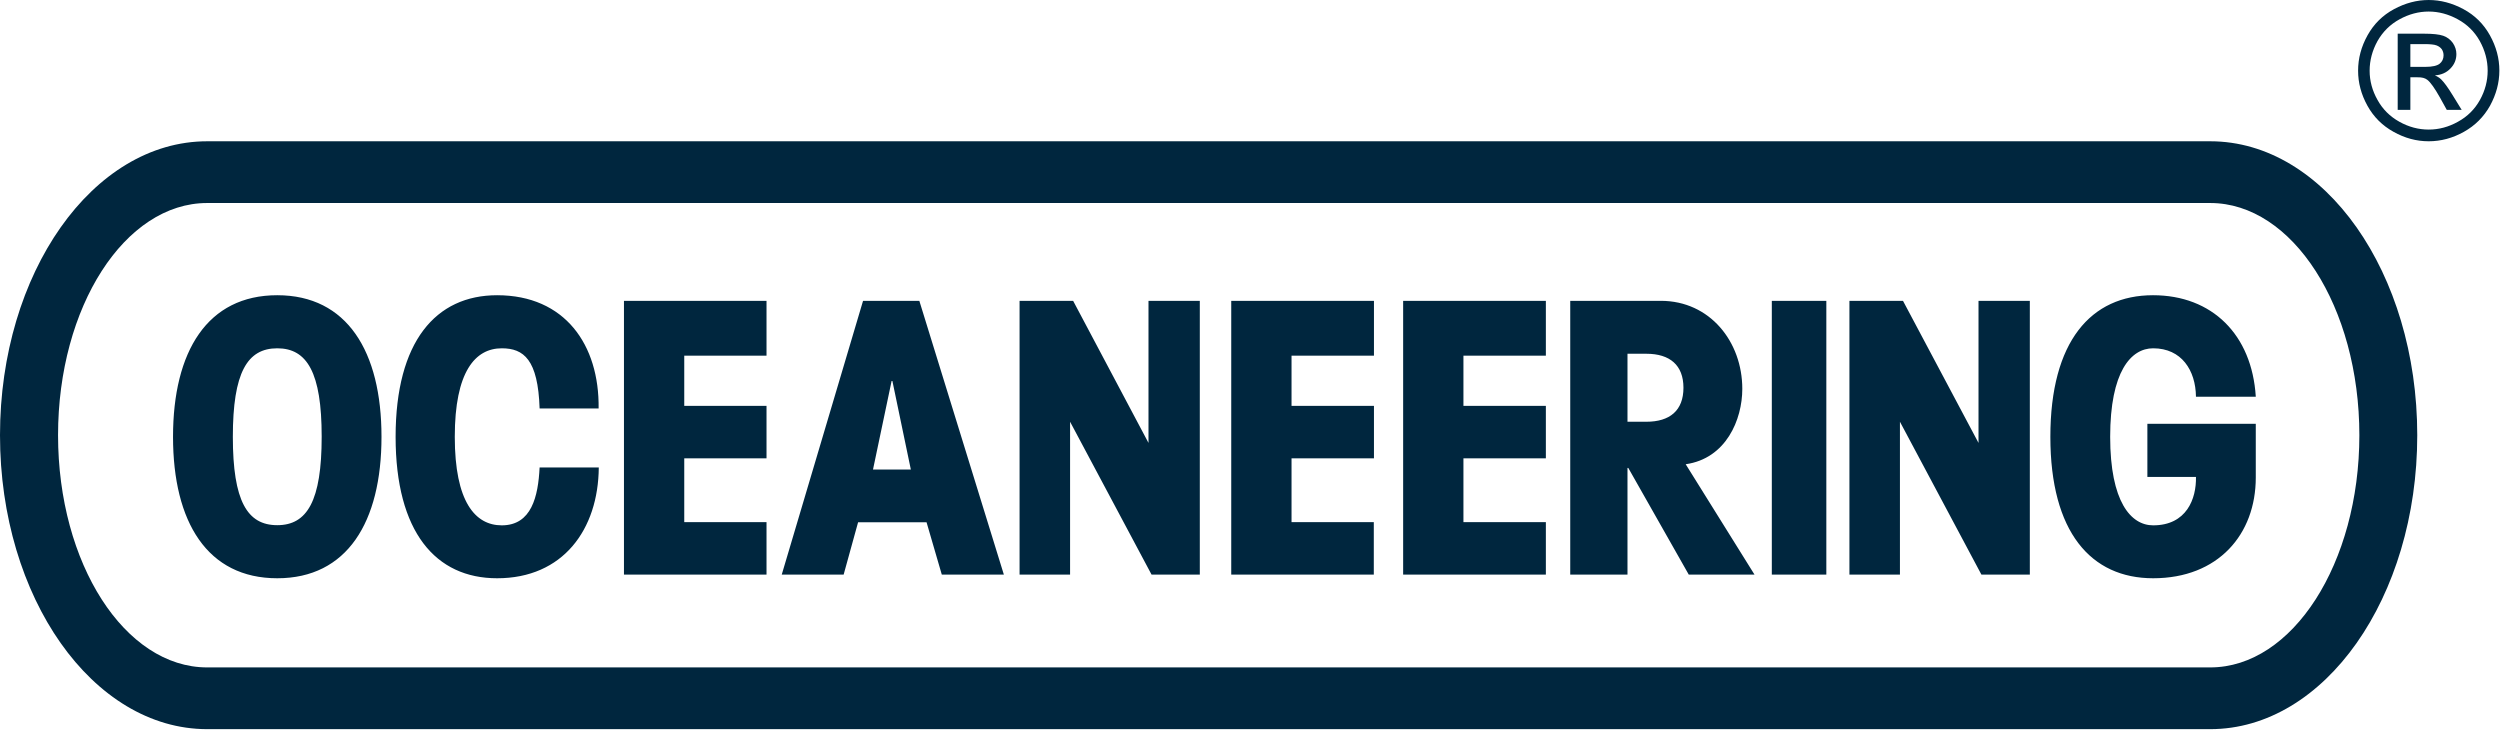
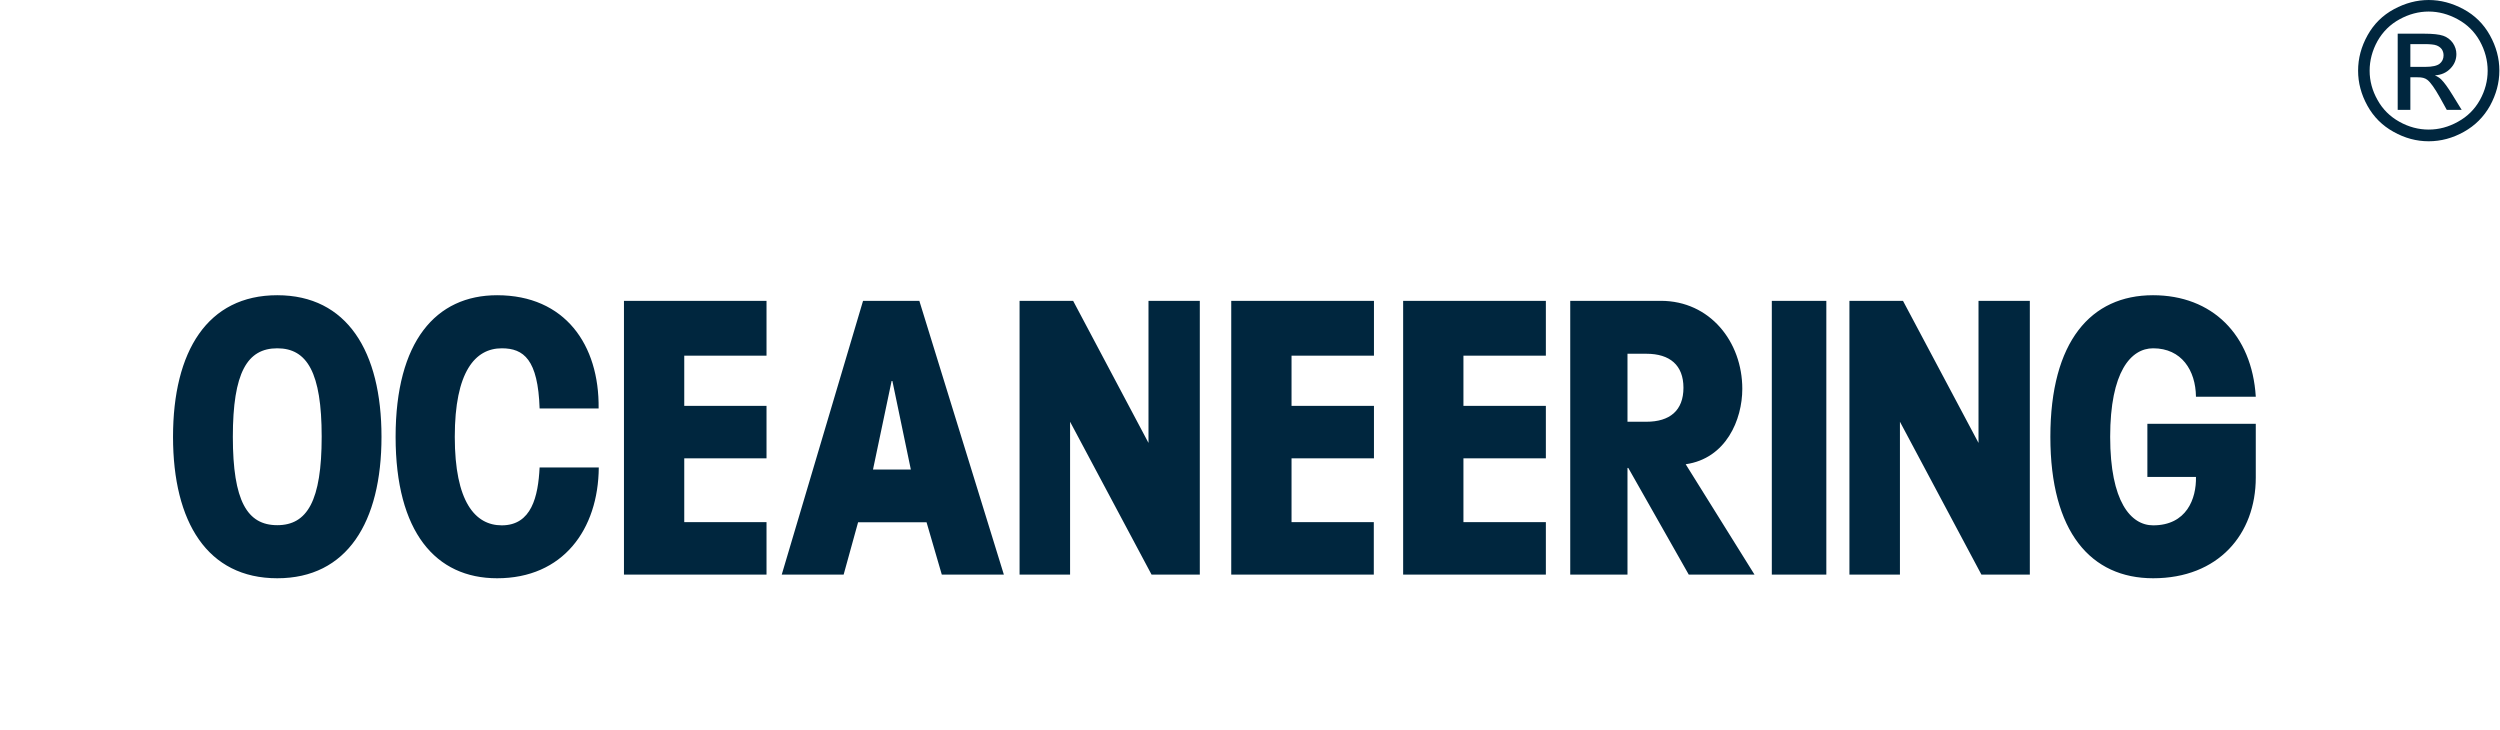
<svg xmlns="http://www.w3.org/2000/svg" version="1.2" viewBox="0 0 1559 455" width="1559" height="455">
  <title>logo (74)-svg</title>
  <style>
		.s0 { fill: #00263e } 
	</style>
-   <path id="Layer" fill-rule="evenodd" class="s0" d="m1507.4 271.4c0 101.2-57.8 183.3-129.1 183.3h-1249.1c-71.4 0-129.2-82.1-129.2-183.3 0-101.2 57.8-183.3 129.2-183.3h1249.1c71.3 0 129.1 82.1 129.1 183.3zm-36.1 0c0-80-41.7-144.8-93-144.8h-1249.1c-51.4 0-93 64.8-93 144.8 0 80 41.6 144.8 93 144.8h1249.1c51.3 0 93-64.9 93-144.8z" />
  <path id="Layer" fill-rule="evenodd" class="s0" d="m172.9 184.1c43.5 0 65 35 65 88.3 0 53.3-21.5 88.2-65 88.2-43.5 0-65-34.9-65-88.2 0-53.4 21.5-88.3 65-88.3zm0 143.4c18.6 0 27.7-15 27.7-55.2 0-40-9.1-55.1-27.7-55.1-18.7 0-27.7 15.1-27.7 55.2 0 40.1 9 55.1 27.7 55.1zm163.6-72.8c-1-30.5-9.9-37.5-23.6-37.5-16.6 0-29.3 14.6-29.3 55.2 0 40.5 12.7 55.2 29.3 55.2 18.6 0 22.7-18 23.6-36.1h36.9c-0.3 38.7-22.3 69.1-63.4 69.1-38.3 0-63.3-28.8-63.3-88.2 0-59.5 25.1-88.3 63.3-88.3 42.3 0 63.8 30.9 63.3 70.6zm289.5 103.6h-38.7l-9.5-32.6h-42.7l-9 32.6h-38.6l50.7-170.7h35.1zm-69.5-120.7h-0.5l-11.6 55.2h23.6zm191.7-50v170.7h-30.1l-50.8-95.3v95.3h-31.5v-170.7h33.4l47 88.6v-88.6zm517.6 0v170.7h-30.2l-50.8-95.3v95.3h-31.5v-170.7h33.4l47.1 88.6v-88.6zm-390.8 170.7v-170.7h89v34.2h-51.4v31.3h51.4v32.7h-51.4v39.8h51.4v32.7zm104.2 0v-170.7h56.5c30.6 0 50.8 25.5 50.8 54.9 0 19.2-10.1 43.4-35.3 47l42.9 68.8h-41l-37.7-66.5h-0.5v66.5h-35.7q0 0 0 0zm35.7-95.3h11.8c14.6 0 23.1-7 23.1-21.2 0-14.1-8.5-21.2-23.1-21.2h-11.8c0 0 0 42.4 0 42.4zm391.8-15.6h-37.3c-0.2-16.5-9-30.2-26.7-30.2-13.9 0-26.8 14.6-26.8 55.2 0 40.5 12.9 55.2 26.8 55.2 20.8 0 27-16.5 26.7-30.2h-30.3v-33.1h67.6v33.5c0 35.4-23.4 62.8-64 62.8-38.8 0-64.1-28.8-64.1-88.2 0-59.5 25.3-88.3 64-88.3 36.9 0 61.7 24.6 64.1 63.2 0 0 0 0.1 0 0.1zm-638.9 110.9v-170.7h89v34.2h-51.4v31.3h51.4v32.7h-51.4v39.8h51.3v32.7c0 0-88.9 0-88.9 0zm-378.7 0v-170.7h88.9v34.2h-51.3v31.3h51.3v32.7h-51.3v39.8h51.3v32.7zm1125.4-358.3q11.1 0 21.7 5.7 10.6 5.7 16.5 16.3 5.9 10.6 5.9 22c0 7.6-2 14.9-5.8 21.9q-5.9 10.5-16.3 16.3-10.5 5.9-22 5.9-11.4 0-21.9-5.9-10.5-5.8-16.3-16.3-5.8-10.5-5.8-21.8 0-11.5 5.9-22.1 5.9-10.6 16.5-16.3 10.6-5.7 21.6-5.7zm0 7.2q-9.3 0-18.1 4.8-8.8 4.8-13.8 13.6-4.9 8.9-4.9 18.5 0 9.5 4.9 18.2 4.8 8.7 13.6 13.6c5.9 3.3 12 4.9 18.3 4.9q9.6 0 18.3-4.9 8.8-4.8 13.7-13.6 4.8-8.7 4.8-18.2 0-9.6-4.9-18.5c-3.3-5.9-7.9-10.4-13.8-13.6q-8.8-4.8-18.1-4.8zm-19.3 61.3v-47.5h16.3q8.4 0 12.1 1.3 3.7 1.3 6 4.5 2.2 3.3 2.2 6.9 0 5.2-3.7 9-3.7 3.9-9.7 4.3 2.5 1.1 4 2.6 2.8 2.8 6.9 9.5l5.8 9.4h-9.3l-4.2-7.6q-5-8.9-7.9-11.1-2.1-1.7-6.1-1.6h-4.5v20.3c0 0-7.9 0-7.9 0zm7.9-26.8h9.3c4.4 0 7.4-0.7 9-2q2.4-2 2.4-5.2 0-2.1-1.1-3.8-1.2-1.6-3.3-2.4-2.1-0.8-7.6-0.8h-8.7c0 0 0 14.2 0 14.2zm-364.2 316.6h-34v-170.7h34z" />
</svg>